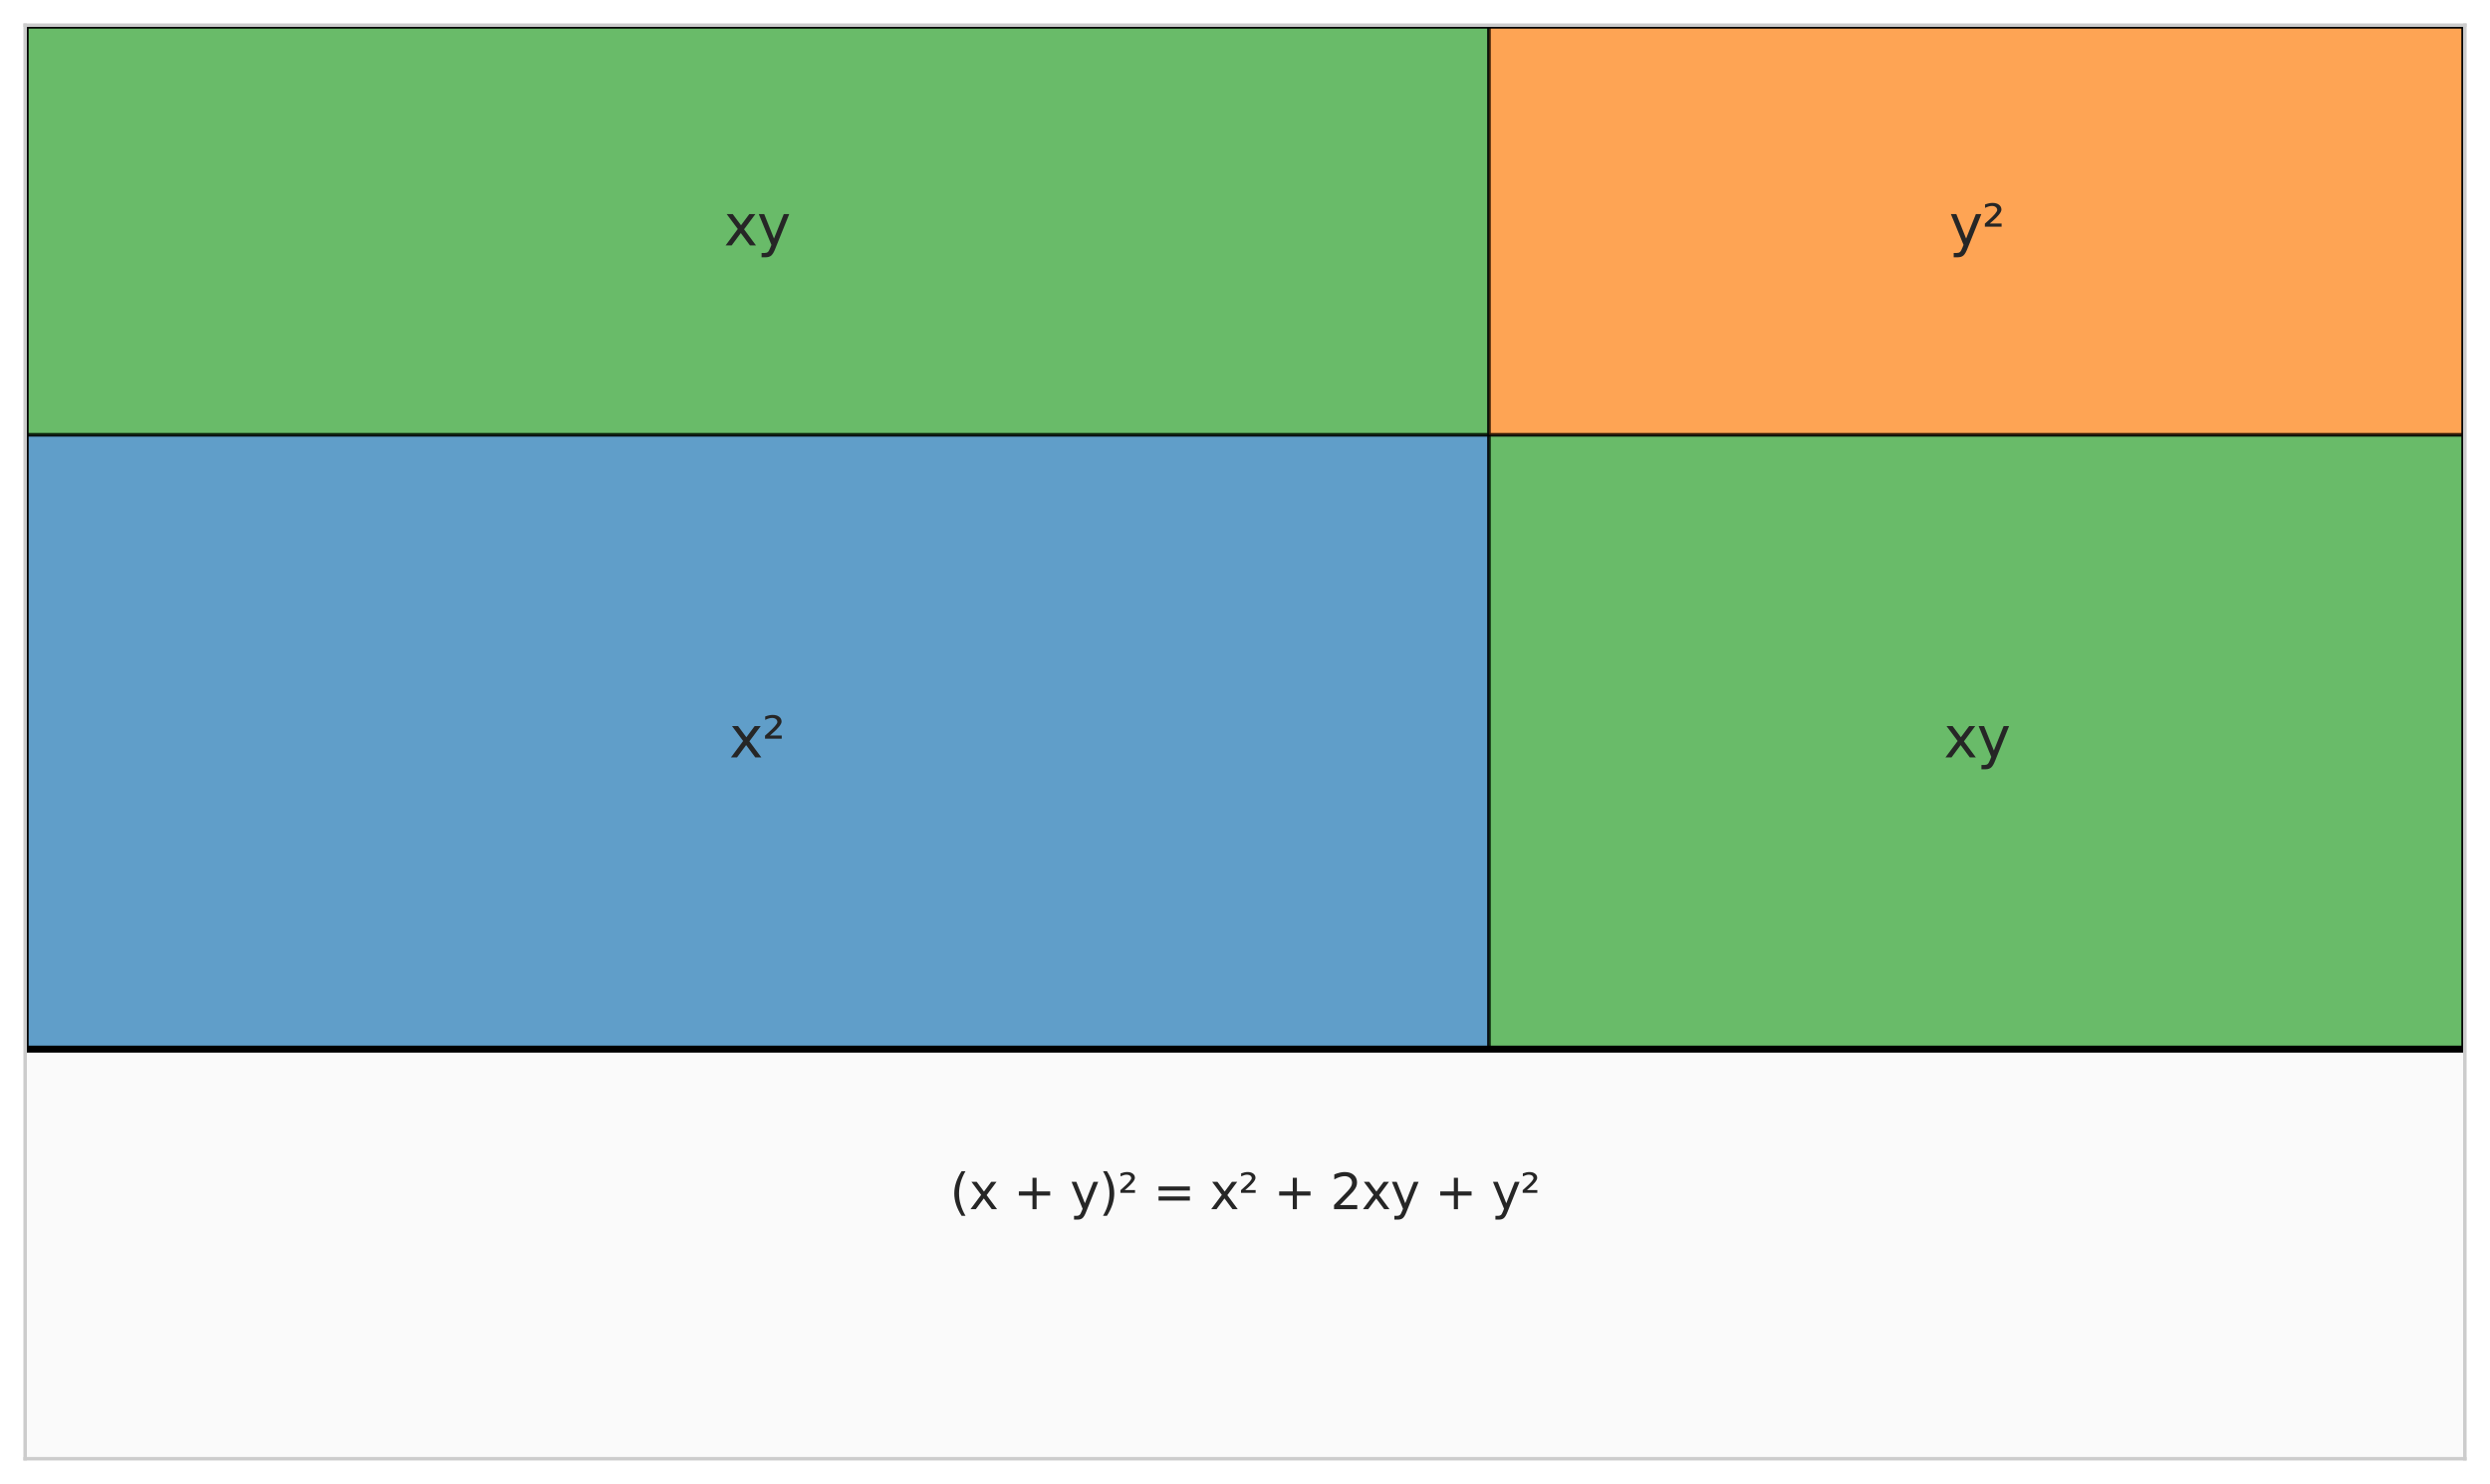
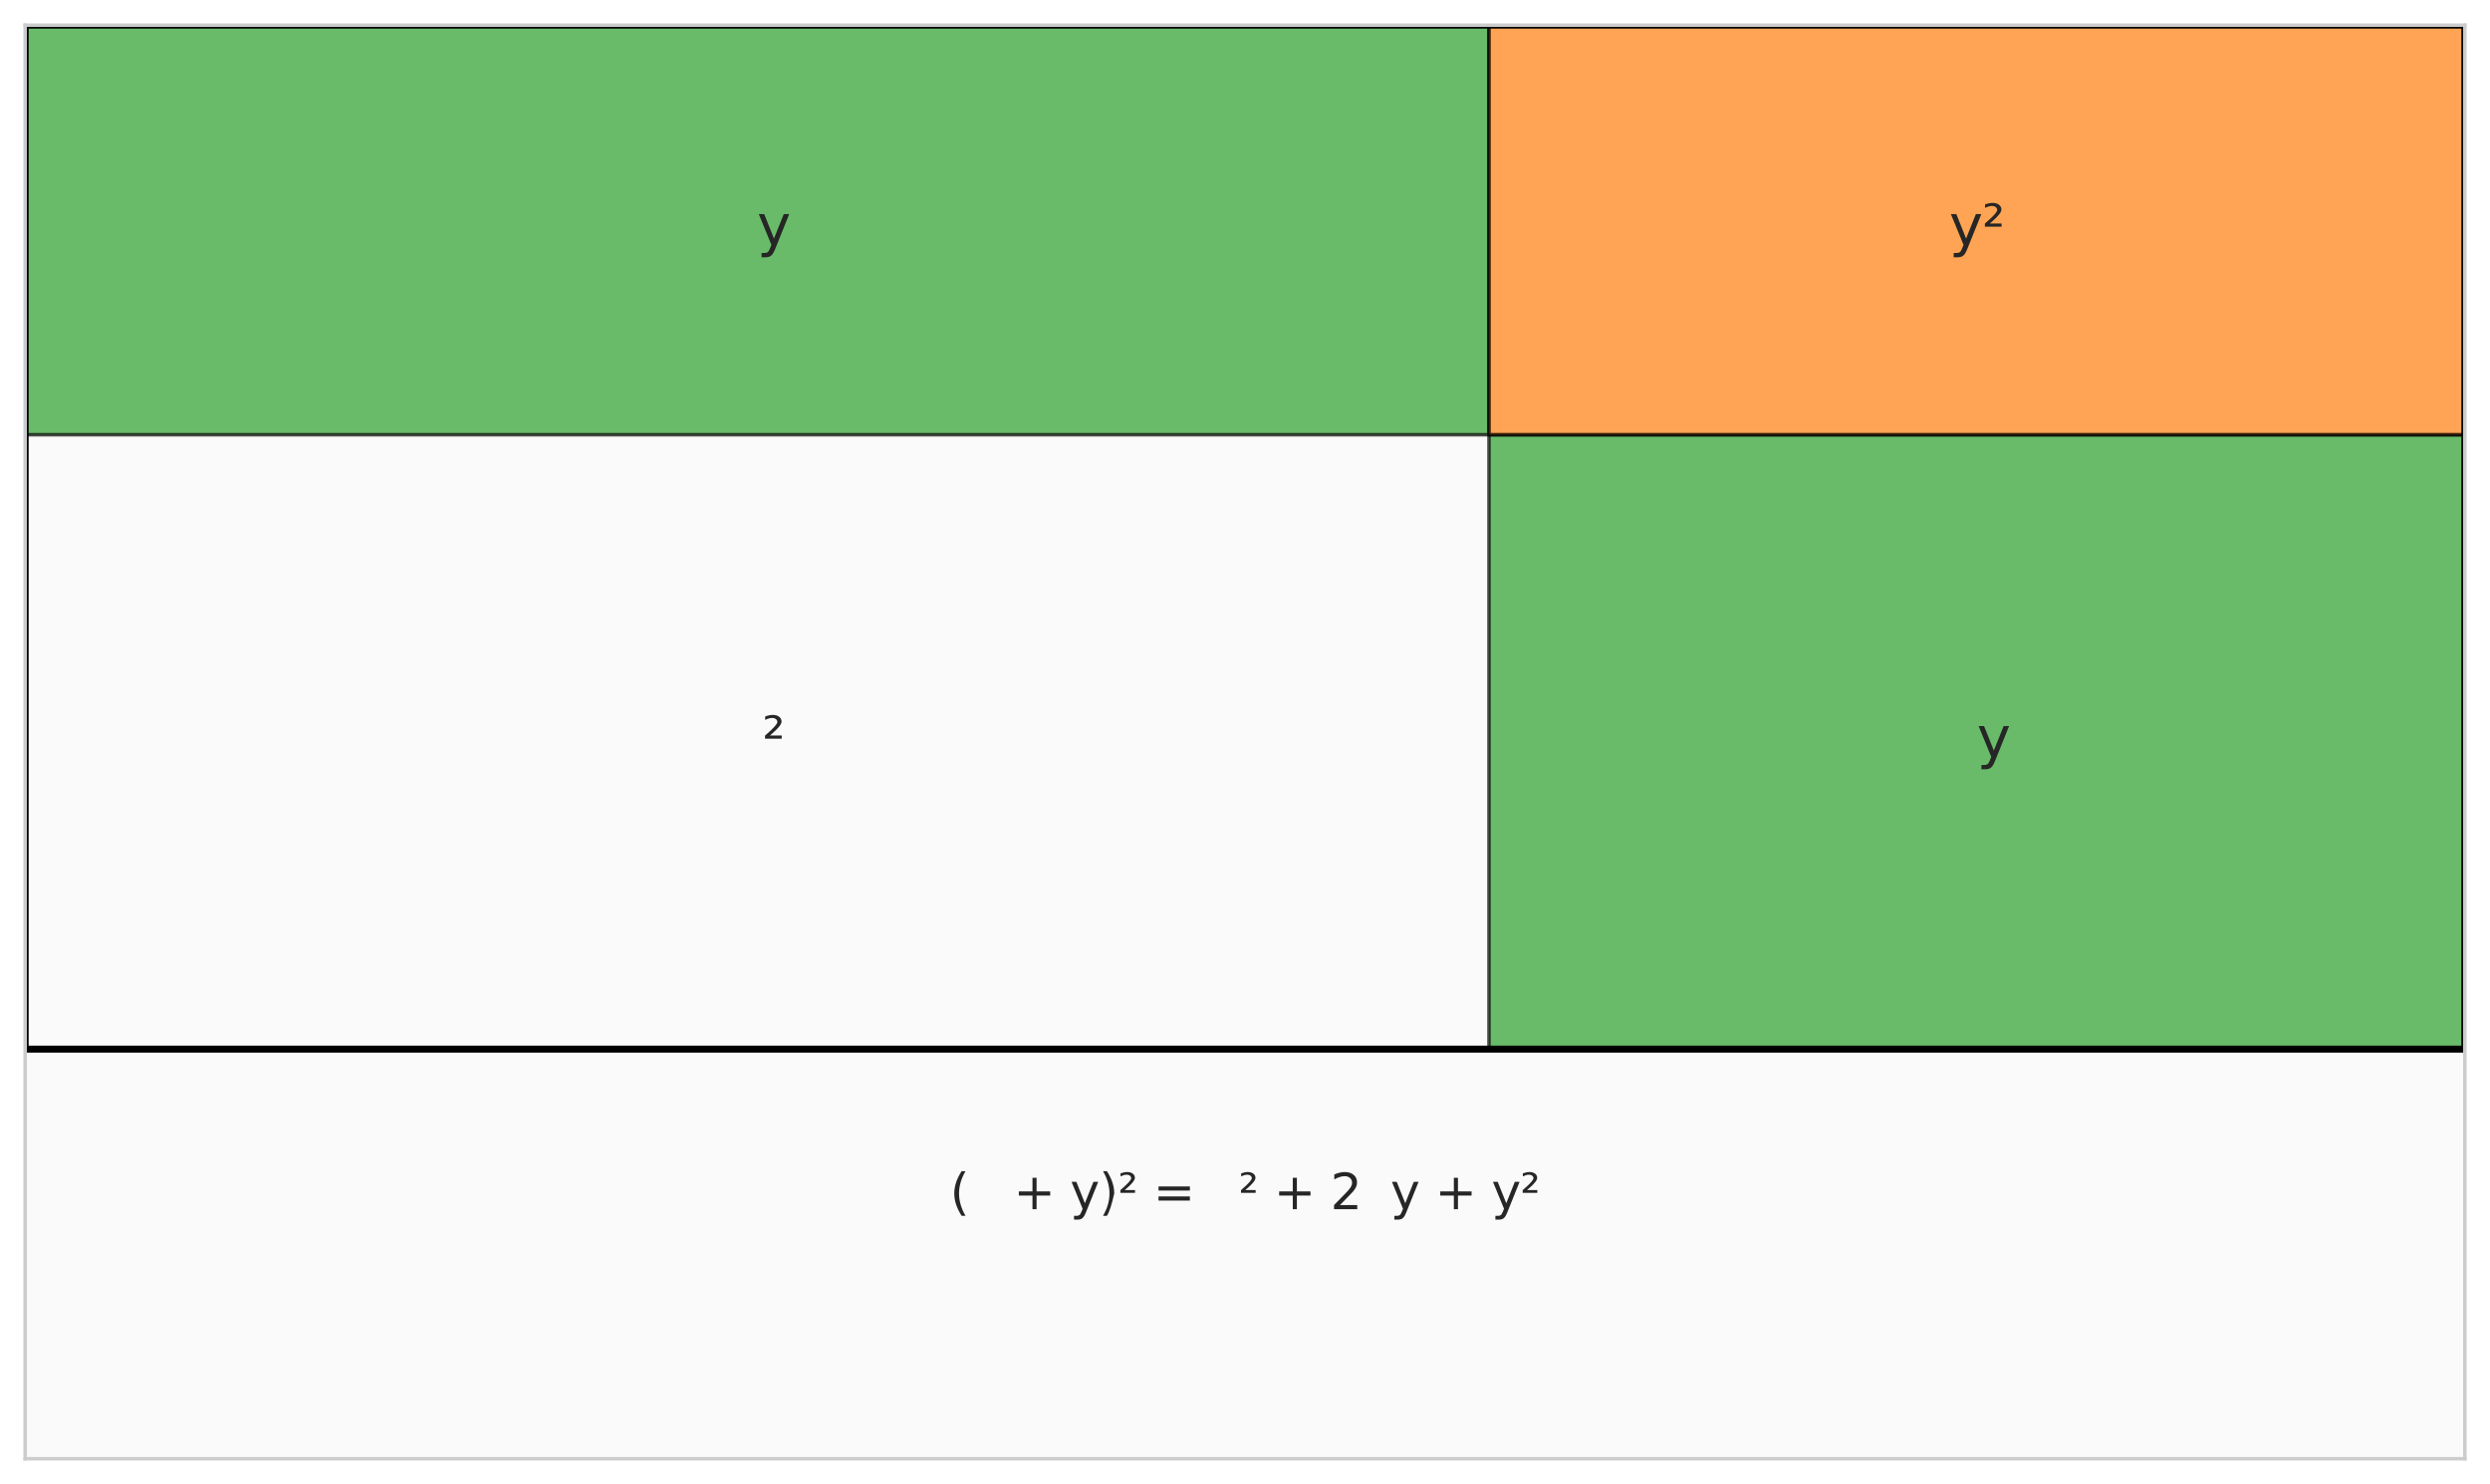
<svg xmlns="http://www.w3.org/2000/svg" xmlns:xlink="http://www.w3.org/1999/xlink" width="712.8pt" height="424.8pt" viewBox="0 0 712.8 424.8" version="1.1">
  <defs>
    <style type="text/css">*{stroke-linejoin: round; stroke-linecap: butt}</style>
  </defs>
  <g id="figure_1">
    <g id="patch_1">
      <path d="M 0 424.8  L 712.8 424.8  L 712.8 0  L 0 0  z " style="fill: #ffffff" />
    </g>
    <g id="axes_1">
      <g id="patch_2">
        <path d="M 7.2 417.6  L 705.6 417.6  L 705.6 7.2  L 7.2 7.2  z " style="fill: #fafafa" />
      </g>
      <g id="matplotlib.axis_1" />
      <g id="matplotlib.axis_2" />
      <g id="patch_3">
-         <path d="M 7.2 300.343  L 426.24 300.343  L 426.24 124.457  L 7.2 124.457  z " clip-path="url(#p42e842bc11)" style="fill: #1f77b4; opacity: 0.7; stroke: #000000; stroke-linejoin: miter" />
-       </g>
+         </g>
      <g id="patch_4">
        <path d="M 426.24 300.343  L 705.6 300.343  L 705.6 124.457  L 426.24 124.457  z " clip-path="url(#p42e842bc11)" style="fill: #2ca02c; opacity: 0.7; stroke: #000000; stroke-linejoin: miter" />
      </g>
      <g id="patch_5">
        <path d="M 7.2 124.457  L 426.24 124.457  L 426.24 7.2  L 7.2 7.2  z " clip-path="url(#p42e842bc11)" style="fill: #2ca02c; opacity: 0.7; stroke: #000000; stroke-linejoin: miter" />
      </g>
      <g id="patch_6">
        <path d="M 426.24 124.457  L 705.6 124.457  L 705.6 7.2  L 426.24 7.2  z " clip-path="url(#p42e842bc11)" style="fill: #ff7f0e; opacity: 0.7; stroke: #000000; stroke-linejoin: miter" />
      </g>
      <g id="patch_7">
        <path d="M 7.2 300.343  L 705.6 300.343  L 705.6 7.2  L 7.2 7.2  L 7.2 300.343  z " clip-path="url(#p42e842bc11)" style="fill: none; stroke: #000000; stroke-width: 2; stroke-linejoin: miter" />
      </g>
      <g id="patch_8">
        <path d="M 7.2 417.6  L 7.2 7.2  " style="fill: none; stroke: #cccccc; stroke-linejoin: miter; stroke-linecap: square" />
      </g>
      <g id="patch_9">
        <path d="M 705.6 417.6  L 705.6 7.2  " style="fill: none; stroke: #cccccc; stroke-linejoin: miter; stroke-linecap: square" />
      </g>
      <g id="patch_10">
        <path d="M 7.2 417.6  L 705.6 417.6  " style="fill: none; stroke: #cccccc; stroke-linejoin: miter; stroke-linecap: square" />
      </g>
      <g id="patch_11">
        <path d="M 7.2 7.2  L 705.6 7.2  " style="fill: none; stroke: #cccccc; stroke-linejoin: miter; stroke-linecap: square" />
      </g>
      <g id="text_1">
        <g style="fill: #262626" transform="translate(208.778 216.815) scale(0.16 -0.16)">
          <defs>
-             <path id="DejaVuSans-78" d="M 3513 3500  L 2247 1797  L 3578 0  L 2900 0  L 1881 1375  L 863 0  L 184 0  L 1544 1831  L 300 3500  L 978 3500  L 1906 2253  L 2834 3500  L 3513 3500  z " transform="scale(0.016)" />
            <path id="DejaVuSans-b2" d="M 838 2444  L 2163 2444  L 2163 2088  L 294 2088  L 294 2431  Q 400 2528 597 2703  Q 1672 3656 1672 3950  Q 1672 4156 1509 4282  Q 1347 4409 1081 4409  Q 919 4409 728 4354  Q 538 4300 313 4191  L 313 4575  Q 553 4663 761 4706  Q 969 4750 1147 4750  Q 1600 4750 1872 4544  Q 2144 4338 2144 4000  Q 2144 3566 1109 2678  Q 934 2528 838 2444  z " transform="scale(0.016)" />
          </defs>
          <use xlink:href="#DejaVuSans-78" />
          <use xlink:href="#DejaVuSans-b2" transform="translate(59.18 0)" />
        </g>
      </g>
      <g id="text_2">
        <g style="fill: #262626" transform="translate(556.45 216.815) scale(0.16 -0.16)">
          <defs>
            <path id="DejaVuSans-79" d="M 2059 -325  Q 1816 -950 1584 -1140  Q 1353 -1331 966 -1331  L 506 -1331  L 506 -850  L 844 -850  Q 1081 -850 1212 -737  Q 1344 -625 1503 -206  L 1606 56  L 191 3500  L 800 3500  L 1894 763  L 2988 3500  L 3597 3500  L 2059 -325  z " transform="scale(0.016)" />
          </defs>
          <use xlink:href="#DejaVuSans-78" />
          <use xlink:href="#DejaVuSans-79" transform="translate(59.18 0)" />
        </g>
      </g>
      <g id="text_3">
        <g style="fill: #262626" transform="translate(207.25 70.244) scale(0.16 -0.16)">
          <use xlink:href="#DejaVuSans-78" />
          <use xlink:href="#DejaVuSans-79" transform="translate(59.18 0)" />
        </g>
      </g>
      <g id="text_4">
        <g style="fill: #262626" transform="translate(557.977 70.244) scale(0.16 -0.16)">
          <use xlink:href="#DejaVuSans-79" />
          <use xlink:href="#DejaVuSans-b2" transform="translate(59.18 0)" />
        </g>
      </g>
      <g id="text_5">
        <g style="fill: #262626" transform="translate(271.945 346.158) scale(0.14 -0.14)">
          <defs>
            <path id="DejaVuSans-28" d="M 1984 4856  Q 1566 4138 1362 3434  Q 1159 2731 1159 2009  Q 1159 1288 1364 580  Q 1569 -128 1984 -844  L 1484 -844  Q 1016 -109 783 600  Q 550 1309 550 2009  Q 550 2706 781 3412  Q 1013 4119 1484 4856  L 1984 4856  z " transform="scale(0.016)" />
            <path id="DejaVuSans-20" transform="scale(0.016)" />
            <path id="DejaVuSans-2b" d="M 2944 4013  L 2944 2272  L 4684 2272  L 4684 1741  L 2944 1741  L 2944 0  L 2419 0  L 2419 1741  L 678 1741  L 678 2272  L 2419 2272  L 2419 4013  L 2944 4013  z " transform="scale(0.016)" />
-             <path id="DejaVuSans-29" d="M 513 4856  L 1013 4856  Q 1481 4119 1714 3412  Q 1947 2706 1947 2009  Q 1947 1309 1714 600  Q 1481 -109 1013 -844  L 513 -844  Q 928 -128 1133 580  Q 1338 1288 1338 2009  Q 1338 2731 1133 3434  Q 928 4138 513 4856  z " transform="scale(0.016)" />
+             <path id="DejaVuSans-29" d="M 513 4856  L 1013 4856  Q 1481 4119 1714 3412  Q 1947 2706 1947 2009  Q 1481 -109 1013 -844  L 513 -844  Q 928 -128 1133 580  Q 1338 1288 1338 2009  Q 1338 2731 1133 3434  Q 928 4138 513 4856  z " transform="scale(0.016)" />
            <path id="DejaVuSans-3d" d="M 678 2906  L 4684 2906  L 4684 2381  L 678 2381  L 678 2906  z M 678 1631  L 4684 1631  L 4684 1100  L 678 1100  L 678 1631  z " transform="scale(0.016)" />
            <path id="DejaVuSans-32" d="M 1228 531  L 3431 531  L 3431 0  L 469 0  L 469 531  Q 828 903 1448 1529  Q 2069 2156 2228 2338  Q 2531 2678 2651 2914  Q 2772 3150 2772 3378  Q 2772 3750 2511 3984  Q 2250 4219 1831 4219  Q 1534 4219 1204 4116  Q 875 4013 500 3803  L 500 4441  Q 881 4594 1212 4672  Q 1544 4750 1819 4750  Q 2544 4750 2975 4387  Q 3406 4025 3406 3419  Q 3406 3131 3298 2873  Q 3191 2616 2906 2266  Q 2828 2175 2409 1742  Q 1991 1309 1228 531  z " transform="scale(0.016)" />
          </defs>
          <use xlink:href="#DejaVuSans-28" />
          <use xlink:href="#DejaVuSans-78" transform="translate(39.014 0)" />
          <use xlink:href="#DejaVuSans-20" transform="translate(98.193 0)" />
          <use xlink:href="#DejaVuSans-2b" transform="translate(129.98 0)" />
          <use xlink:href="#DejaVuSans-20" transform="translate(213.77 0)" />
          <use xlink:href="#DejaVuSans-79" transform="translate(245.557 0)" />
          <use xlink:href="#DejaVuSans-29" transform="translate(304.736 0)" />
          <use xlink:href="#DejaVuSans-b2" transform="translate(343.75 0)" />
          <use xlink:href="#DejaVuSans-20" transform="translate(383.838 0)" />
          <use xlink:href="#DejaVuSans-3d" transform="translate(415.625 0)" />
          <use xlink:href="#DejaVuSans-20" transform="translate(499.414 0)" />
          <use xlink:href="#DejaVuSans-78" transform="translate(531.201 0)" />
          <use xlink:href="#DejaVuSans-b2" transform="translate(590.381 0)" />
          <use xlink:href="#DejaVuSans-20" transform="translate(630.469 0)" />
          <use xlink:href="#DejaVuSans-2b" transform="translate(662.256 0)" />
          <use xlink:href="#DejaVuSans-20" transform="translate(746.045 0)" />
          <use xlink:href="#DejaVuSans-32" transform="translate(777.832 0)" />
          <use xlink:href="#DejaVuSans-78" transform="translate(841.455 0)" />
          <use xlink:href="#DejaVuSans-79" transform="translate(900.635 0)" />
          <use xlink:href="#DejaVuSans-20" transform="translate(959.814 0)" />
          <use xlink:href="#DejaVuSans-2b" transform="translate(991.602 0)" />
          <use xlink:href="#DejaVuSans-20" transform="translate(1075.391 0)" />
          <use xlink:href="#DejaVuSans-79" transform="translate(1107.178 0)" />
          <use xlink:href="#DejaVuSans-b2" transform="translate(1166.357 0)" />
        </g>
      </g>
    </g>
  </g>
  <defs>
    <clipPath id="p42e842bc11">
      <rect x="7.2" y="7.2" width="698.4" height="410.4" />
    </clipPath>
  </defs>
</svg>